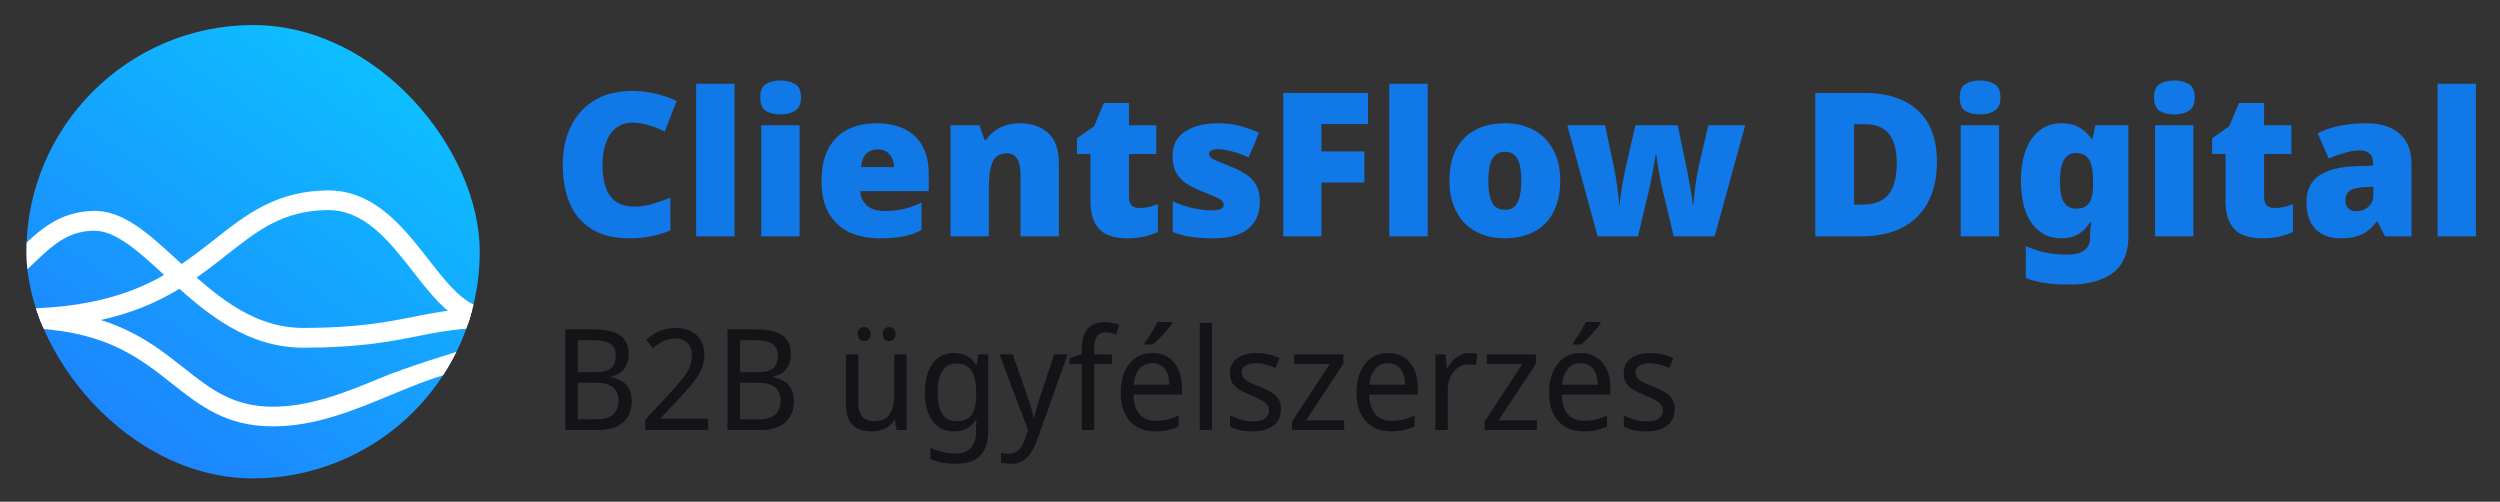
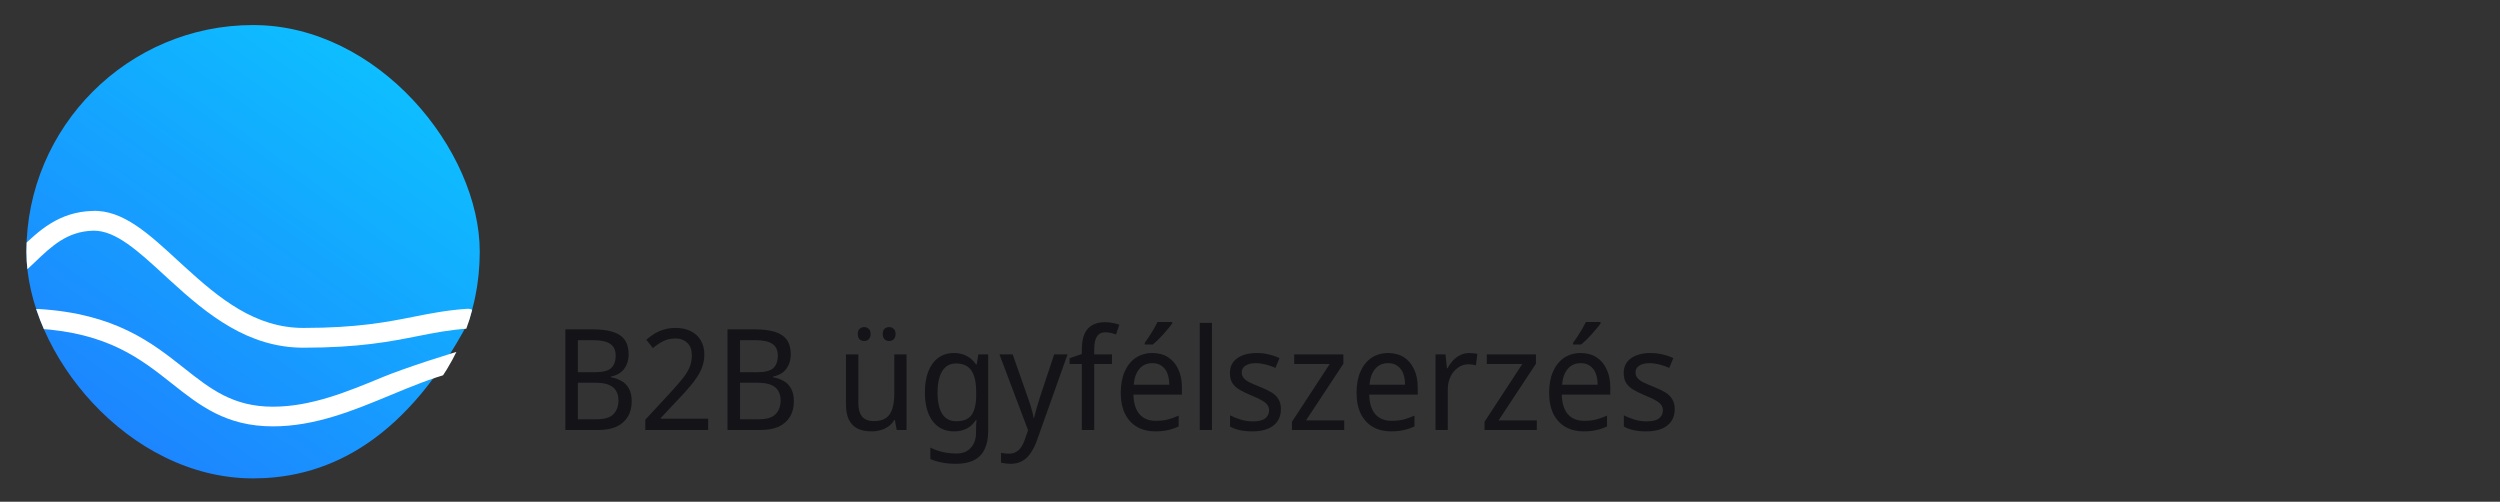
<svg xmlns="http://www.w3.org/2000/svg" width="284" height="57" viewBox="0 0 284 57" fill="none">
  <rect x="0" y="0" width="284" height="57" fill="#333333" stroke="none" />
  <path fill-rule="evenodd" clip-rule="evenodd" d="M20.13 22.523C20.928 22.201 21.741 21.974 22.556 21.836C22.738 21.805 22.898 21.692 22.987 21.531C27.332 13.646 30.912 10.382 38.89 7.246C39.227 7.113 39.602 7.32 39.669 7.676C41.165 15.659 40.159 20.444 35.478 28.792C35.392 28.946 35.378 29.133 35.439 29.298C36.829 33.09 36.111 37.172 33.849 40.225C33.598 40.564 33.086 40.496 32.888 40.124C29.213 33.225 21.938 29.191 14.366 29.421C13.944 29.434 13.631 29.021 13.802 28.635C14.99 25.952 17.187 23.708 20.13 22.523ZM36.22 17.874C35.544 19.046 34.045 19.448 32.873 18.771C31.702 18.095 31.3 16.596 31.977 15.424C32.653 14.252 34.152 13.851 35.323 14.527C36.495 15.204 36.897 16.702 36.22 17.874ZM29 25.231C30.171 25.908 31.67 25.506 32.346 24.334C33.023 23.163 32.621 21.664 31.45 20.988C30.278 20.311 28.779 20.713 28.103 21.884C27.426 23.056 27.828 24.555 29 25.231Z" fill="#141318" />
-   <path fill-rule="evenodd" clip-rule="evenodd" d="M43.505 20.855C44.191 20.558 44.987 20.874 45.284 21.56C46.987 25.503 47.406 29.883 46.479 34.077C45.553 38.271 43.329 42.067 40.123 44.925C36.917 47.784 32.892 49.56 28.619 50.001C25.602 50.312 22.569 49.947 19.736 48.951L21.117 46.56C21.132 46.565 21.147 46.57 21.162 46.575C21.192 46.462 21.237 46.351 21.299 46.245L25.577 38.835C25.951 38.187 26.778 37.966 27.425 38.339C28.072 38.713 28.294 39.54 27.92 40.188L23.869 47.204C25.341 47.426 26.843 47.464 28.341 47.309C32.048 46.926 35.54 45.386 38.322 42.906C41.104 40.425 43.033 37.132 43.837 33.493C44.641 29.854 44.278 26.054 42.8 22.633C42.503 21.948 42.819 21.151 43.505 20.855ZM14.318 42.539L12.932 44.939C10.795 43.038 9.069 40.699 7.882 38.063C6.118 34.147 5.632 29.774 6.494 25.566C7.356 21.358 9.521 17.529 12.683 14.621C15.845 11.714 19.842 9.876 24.107 9.37C24.849 9.281 25.522 9.811 25.611 10.553C25.699 11.296 25.169 11.969 24.427 12.057C20.726 12.496 17.258 14.091 14.515 16.613C11.772 19.136 9.893 22.458 9.145 26.109C8.397 29.76 8.818 33.554 10.349 36.952C10.907 38.19 11.602 39.354 12.417 40.422L16.395 33.532C16.768 32.885 17.596 32.663 18.243 33.037C18.89 33.41 19.112 34.238 18.738 34.885L14.46 42.295C14.412 42.377 14.358 42.452 14.298 42.52C14.304 42.526 14.311 42.532 14.318 42.539ZM20.814 36.26C21.188 35.613 22.015 35.391 22.663 35.765C23.31 36.139 23.531 36.966 23.158 37.613L17.119 48.072C16.746 48.719 15.918 48.941 15.271 48.567C14.624 48.194 14.402 47.366 14.776 46.719L20.814 36.26Z" fill="url(#paint0_linear_7236_1131)" />
  <g clip-path="url(#clip0_7236_1131)">
-     <path d="M28.75 54.345C17.54 54.345 7.714 47.204 4.275 36.567C4.251 36.518 4.232 36.466 4.217 36.417L4.212 36.419C3.588 34.498 3.202 32.451 3.069 30.338C3.024 29.767 3 29.179 3 28.595C3 14.396 14.551 2.845 28.75 2.845C42.949 2.845 54.5 14.396 54.5 28.595C54.5 31.14 54.137 33.606 53.421 35.928C53.397 36.058 53.337 36.316 53.206 36.606C52.702 38.243 51.931 39.962 50.959 41.608C46.376 49.463 37.863 54.345 28.75 54.345Z" fill="url(#paint1_linear_7236_1131)" />
-     <path d="M4.289 37.244C3.693 37.244 -1.973 36.101 -2 35.5C-2.025 34.883 3.626 35.035 4.242 35.01C12.582 34.66 17.201 32.263 20.293 30.215C21.778 29.236 23.091 28.207 24.362 27.206C27.947 24.383 31.338 21.718 37.13 21.631H37.27C42.544 21.631 45.79 25.783 48.657 29.455C50.395 31.678 52.037 33.779 53.853 34.622C54.414 34.881 54.655 35.544 54.396 36.102C54.139 36.663 53.467 36.909 52.915 36.645C50.608 35.575 48.805 33.27 46.9 30.829C44.199 27.373 41.409 23.824 37.163 23.864C32.127 23.94 29.31 26.154 25.745 28.959C24.438 29.989 23.087 31.052 21.523 32.078C18.195 34.282 13.23 36.866 4.34 37.242C4.32 37.244 4.305 37.244 4.289 37.244Z" fill="white" />
+     <path d="M28.75 54.345C17.54 54.345 7.714 47.204 4.275 36.567C4.251 36.518 4.232 36.466 4.217 36.417L4.212 36.419C3.588 34.498 3.202 32.451 3.069 30.338C3.024 29.767 3 29.179 3 28.595C3 14.396 14.551 2.845 28.75 2.845C42.949 2.845 54.5 14.396 54.5 28.595C54.5 31.14 54.137 33.606 53.421 35.928C53.397 36.058 53.337 36.316 53.206 36.606C46.376 49.463 37.863 54.345 28.75 54.345Z" fill="url(#paint1_linear_7236_1131)" />
    <path d="M34.462 39.498C28.194 39.498 23.583 35.756 19.397 31.923L18.64 31.23C15.707 28.535 13.17 26.205 10.674 26.205C10.636 26.205 10.601 26.205 10.563 26.207C7.616 26.288 5.847 27.981 3.971 29.775C3.591 30.139 3.21 30.502 2.823 30.852C2.353 31.27 1.635 31.236 1.211 30.783C0.785 30.325 0.819 29.613 1.282 29.195C1.656 28.861 2.018 28.511 2.383 28.163C4.388 26.245 6.663 24.07 10.499 23.962C13.961 23.8 16.99 26.643 20.192 29.588L20.946 30.278C24.962 33.953 29.017 37.253 34.462 37.253C40.595 37.253 43.995 36.578 46.995 35.983C48.923 35.601 50.744 35.239 53.048 35.08C53.654 35.013 54.222 35.502 54.265 36.122C54.309 36.739 53.837 37.278 53.208 37.321C51.049 37.469 49.297 37.817 47.444 38.185C44.342 38.798 40.825 39.498 34.462 39.498Z" fill="white" />
    <path d="M31.003 48.435C25.683 48.435 22.703 46.079 19.547 43.584C15.962 40.747 12.252 37.814 4.264 37.332C3.65 37.294 3.181 36.764 3.217 36.15C3.252 35.536 3.713 35.033 4.398 35.103C13.087 35.627 17.255 38.924 20.932 41.833C23.898 44.178 26.46 46.201 31.003 46.201C35.365 46.201 39.52 44.479 43.538 42.813C45.816 41.868 51.166 40.13 53.5 39.5C54.168 39.227 52.041 40.517 52.041 41.285V41.308C52.041 41.817 51.7 42.259 51.208 42.386C48.975 42.976 46.75 43.899 44.391 44.875C40.172 46.626 35.81 48.435 31.003 48.435Z" fill="white" />
  </g>
-   <path d="M71.775 13.935C71.258 13.935 70.795 14.049 70.384 14.277C69.974 14.49 69.624 14.809 69.335 15.235C69.046 15.646 68.825 16.148 68.673 16.741C68.521 17.334 68.445 18.01 68.445 18.771C68.445 19.789 68.575 20.649 68.833 21.348C69.091 22.048 69.487 22.58 70.019 22.945C70.551 23.294 71.22 23.469 72.026 23.469C72.741 23.469 73.433 23.371 74.102 23.173C74.786 22.975 75.471 22.732 76.155 22.443V26.161C75.44 26.48 74.703 26.708 73.942 26.845C73.197 26.997 72.399 27.073 71.547 27.073C69.783 27.073 68.339 26.724 67.213 26.024C66.088 25.325 65.26 24.351 64.727 23.104C64.195 21.842 63.929 20.39 63.929 18.748C63.929 17.516 64.096 16.391 64.431 15.372C64.781 14.338 65.29 13.448 65.959 12.703C66.628 11.943 67.449 11.357 68.422 10.947C69.411 10.536 70.544 10.331 71.821 10.331C72.612 10.331 73.441 10.422 74.307 10.605C75.174 10.787 76.026 11.076 76.862 11.472L75.516 14.939C74.923 14.65 74.323 14.414 73.714 14.232C73.106 14.034 72.46 13.935 71.775 13.935ZM83.441 26.845H79.084V9.51H83.441V26.845ZM90.836 14.232V26.845H86.48V14.232H90.836ZM88.669 9.145C89.293 9.145 89.833 9.274 90.289 9.533C90.76 9.791 90.996 10.308 90.996 11.084C90.996 11.829 90.76 12.338 90.289 12.612C89.833 12.87 89.293 13 88.669 13C88.031 13 87.483 12.87 87.027 12.612C86.586 12.338 86.366 11.829 86.366 11.084C86.366 10.308 86.586 9.791 87.027 9.533C87.483 9.274 88.031 9.145 88.669 9.145ZM99.554 14.003C100.786 14.003 101.843 14.216 102.725 14.642C103.622 15.068 104.306 15.707 104.778 16.558C105.264 17.41 105.507 18.482 105.507 19.774V21.713H97.729C97.76 22.367 98.003 22.907 98.459 23.332C98.931 23.758 99.607 23.971 100.489 23.971C101.28 23.971 102.002 23.895 102.656 23.743C103.31 23.591 103.987 23.348 104.686 23.013V26.138C104.078 26.457 103.409 26.693 102.679 26.845C101.964 26.997 101.06 27.073 99.965 27.073C98.687 27.073 97.547 26.853 96.543 26.412C95.555 25.956 94.772 25.248 94.194 24.291C93.616 23.332 93.327 22.108 93.327 20.618C93.327 19.098 93.586 17.851 94.103 16.877C94.635 15.904 95.365 15.182 96.292 14.71C97.235 14.239 98.322 14.003 99.554 14.003ZM99.714 16.969C99.197 16.969 98.763 17.128 98.414 17.448C98.079 17.767 97.881 18.276 97.821 18.976H101.561C101.561 18.596 101.485 18.261 101.333 17.972C101.196 17.668 100.991 17.425 100.717 17.242C100.444 17.06 100.109 16.969 99.714 16.969ZM115.867 14.003C117.175 14.003 118.239 14.368 119.06 15.098C119.881 15.828 120.292 17.007 120.292 18.634V26.845H115.935V19.957C115.935 19.12 115.814 18.489 115.57 18.064C115.327 17.638 114.939 17.425 114.407 17.425C113.586 17.425 113.031 17.759 112.742 18.428C112.468 19.098 112.331 20.063 112.331 21.325V26.845H107.975V14.232H111.259L111.852 15.897H112.012C112.286 15.501 112.605 15.167 112.97 14.893C113.35 14.604 113.776 14.384 114.247 14.232C114.734 14.079 115.274 14.003 115.867 14.003ZM129.437 23.629C129.832 23.629 130.189 23.591 130.509 23.515C130.843 23.424 131.185 23.317 131.535 23.196V26.366C131.064 26.564 130.562 26.731 130.03 26.868C129.498 27.005 128.821 27.073 128 27.073C127.179 27.073 126.456 26.944 125.833 26.686C125.225 26.427 124.746 25.986 124.396 25.363C124.046 24.724 123.871 23.834 123.871 22.694V17.493H122.343V15.714L124.282 14.345L125.399 11.7H128.251V14.232H131.353V17.493H128.251V22.397C128.251 22.808 128.349 23.12 128.547 23.332C128.76 23.53 129.057 23.629 129.437 23.629ZM143.122 22.968C143.122 23.758 142.939 24.465 142.574 25.089C142.224 25.712 141.654 26.199 140.863 26.549C140.088 26.898 139.061 27.073 137.784 27.073C136.887 27.073 136.081 27.02 135.366 26.914C134.667 26.822 133.952 26.64 133.222 26.366V22.876C134.028 23.241 134.842 23.507 135.663 23.675C136.484 23.827 137.13 23.903 137.602 23.903C138.088 23.903 138.446 23.85 138.674 23.743C138.902 23.637 139.016 23.477 139.016 23.264C139.016 23.082 138.94 22.922 138.788 22.785C138.636 22.648 138.362 22.496 137.967 22.329C137.586 22.162 137.039 21.933 136.324 21.645C135.625 21.356 135.039 21.044 134.568 20.709C134.112 20.36 133.77 19.949 133.542 19.478C133.313 18.991 133.199 18.406 133.199 17.721C133.199 16.49 133.671 15.562 134.614 14.939C135.572 14.315 136.834 14.003 138.4 14.003C139.236 14.003 140.019 14.095 140.749 14.277C141.479 14.46 142.24 14.726 143.03 15.075L141.844 17.881C141.434 17.683 141.008 17.516 140.567 17.379C140.141 17.242 139.738 17.136 139.358 17.06C138.993 16.984 138.681 16.946 138.423 16.946C138.088 16.946 137.822 16.991 137.624 17.083C137.442 17.174 137.351 17.303 137.351 17.471C137.351 17.622 137.412 17.759 137.533 17.881C137.67 18.003 137.921 18.14 138.286 18.292C138.651 18.444 139.183 18.664 139.883 18.953C140.613 19.242 141.213 19.561 141.685 19.911C142.171 20.246 142.529 20.656 142.757 21.143C143 21.614 143.122 22.223 143.122 22.968ZM150.115 26.845H145.781V10.559H155.407V14.095H150.115V17.197H154.996V20.732H150.115V26.845ZM162.183 26.845H157.826V9.51H162.183V26.845ZM177.243 20.504C177.243 21.553 177.098 22.489 176.809 23.31C176.52 24.131 176.102 24.823 175.555 25.385C175.007 25.933 174.346 26.351 173.57 26.64C172.795 26.929 171.913 27.073 170.924 27.073C170.012 27.073 169.168 26.929 168.392 26.64C167.632 26.351 166.971 25.933 166.408 25.385C165.861 24.823 165.427 24.131 165.108 23.31C164.804 22.489 164.652 21.553 164.652 20.504C164.652 19.105 164.903 17.927 165.404 16.969C165.921 15.995 166.651 15.258 167.594 14.756C168.537 14.254 169.67 14.003 170.993 14.003C172.209 14.003 173.281 14.254 174.209 14.756C175.152 15.258 175.889 15.995 176.421 16.969C176.969 17.927 177.243 19.105 177.243 20.504ZM169.077 20.504C169.077 21.219 169.138 21.827 169.259 22.329C169.381 22.831 169.579 23.211 169.852 23.469C170.141 23.713 170.514 23.834 170.97 23.834C171.426 23.834 171.784 23.713 172.042 23.469C172.316 23.211 172.513 22.831 172.635 22.329C172.757 21.827 172.818 21.219 172.818 20.504C172.818 19.789 172.757 19.189 172.635 18.702C172.513 18.216 172.316 17.851 172.042 17.607C171.768 17.364 171.403 17.242 170.947 17.242C170.293 17.242 169.814 17.516 169.51 18.064C169.221 18.611 169.077 19.424 169.077 20.504ZM188.811 21.325C188.751 21.036 188.682 20.717 188.606 20.367C188.53 20.002 188.462 19.637 188.401 19.272C188.355 18.907 188.31 18.573 188.264 18.269C188.218 17.965 188.18 17.729 188.15 17.562H188.081C188.066 17.729 188.028 17.965 187.967 18.269C187.922 18.573 187.861 18.915 187.785 19.295C187.724 19.66 187.656 20.04 187.58 20.436C187.504 20.816 187.428 21.166 187.352 21.485L186.074 26.845H181.489L178.045 14.232H182.333L183.36 19.067C183.436 19.417 183.512 19.843 183.588 20.345C183.664 20.831 183.732 21.333 183.793 21.85C183.869 22.352 183.915 22.808 183.93 23.218H183.999C184.014 22.914 184.052 22.565 184.113 22.169C184.173 21.774 184.234 21.378 184.295 20.983C184.371 20.588 184.44 20.238 184.5 19.934C184.561 19.63 184.599 19.424 184.614 19.318L185.778 14.232H190.591L191.663 19.387C191.723 19.675 191.792 20.048 191.868 20.504C191.959 20.945 192.043 21.409 192.119 21.895C192.21 22.382 192.271 22.823 192.301 23.218H192.37C192.4 22.808 192.446 22.344 192.507 21.827C192.567 21.295 192.636 20.785 192.712 20.299C192.788 19.797 192.864 19.387 192.94 19.067L194.058 14.232H198.255L194.787 26.845H190.134L188.811 21.325ZM220.036 18.36C220.036 20.246 219.679 21.82 218.964 23.082C218.264 24.344 217.276 25.287 215.999 25.91C214.721 26.534 213.216 26.845 211.482 26.845H206.213V10.559H211.847C213.596 10.559 215.079 10.863 216.295 11.472C217.512 12.065 218.439 12.939 219.078 14.095C219.717 15.25 220.036 16.672 220.036 18.36ZM215.474 18.52C215.474 17.531 215.337 16.71 215.063 16.056C214.805 15.402 214.41 14.916 213.877 14.597C213.36 14.277 212.699 14.117 211.893 14.117H210.616V23.241H211.596C212.935 23.241 213.915 22.854 214.539 22.078C215.162 21.302 215.474 20.116 215.474 18.52ZM227.093 14.232V26.845H222.736V14.232H227.093ZM224.926 9.145C225.549 9.145 226.089 9.274 226.545 9.533C227.017 9.791 227.252 10.308 227.252 11.084C227.252 11.829 227.017 12.338 226.545 12.612C226.089 12.87 225.549 13 224.926 13C224.287 13 223.74 12.87 223.283 12.612C222.842 12.338 222.622 11.829 222.622 11.084C222.622 10.308 222.842 9.791 223.283 9.533C223.74 9.274 224.287 9.145 224.926 9.145ZM234.168 14.003C235.05 14.003 235.757 14.178 236.289 14.528C236.837 14.863 237.278 15.281 237.612 15.783H237.704L238.023 14.232H241.786V26.868C241.786 28.054 241.543 29.05 241.057 29.856C240.57 30.662 239.825 31.27 238.821 31.681C237.833 32.107 236.578 32.319 235.058 32.319C234.039 32.319 233.142 32.266 232.366 32.16C231.591 32.053 230.845 31.863 230.131 31.59V27.963C230.648 28.176 231.134 28.351 231.591 28.488C232.047 28.64 232.533 28.746 233.05 28.807C233.567 28.883 234.153 28.921 234.807 28.921C235.689 28.921 236.343 28.761 236.768 28.442C237.209 28.123 237.43 27.659 237.43 27.05V26.822C237.43 26.625 237.437 26.389 237.453 26.115C237.483 25.842 237.521 25.553 237.567 25.248H237.43C237.141 25.75 236.73 26.184 236.198 26.549C235.666 26.898 234.966 27.073 234.1 27.073C232.761 27.073 231.674 26.518 230.838 25.408C230.002 24.298 229.583 22.679 229.583 20.55C229.583 19.12 229.773 17.927 230.154 16.969C230.549 15.995 231.089 15.258 231.773 14.756C232.473 14.254 233.271 14.003 234.168 14.003ZM235.81 17.379C235.415 17.379 235.08 17.501 234.807 17.744C234.533 17.988 234.328 18.352 234.191 18.839C234.069 19.31 234.008 19.904 234.008 20.618C234.008 21.713 234.16 22.504 234.465 22.99C234.769 23.462 235.24 23.698 235.879 23.698C236.229 23.698 236.525 23.644 236.768 23.538C237.012 23.416 237.202 23.249 237.339 23.036C237.491 22.808 237.597 22.527 237.658 22.192C237.734 21.858 237.772 21.462 237.772 21.006V20.481C237.772 19.828 237.711 19.272 237.59 18.816C237.483 18.345 237.285 17.988 236.996 17.744C236.723 17.501 236.327 17.379 235.81 17.379ZM249.167 14.232V26.845H244.811V14.232H249.167ZM247 9.145C247.624 9.145 248.164 9.274 248.62 9.533C249.091 9.791 249.327 10.308 249.327 11.084C249.327 11.829 249.091 12.338 248.62 12.612C248.164 12.87 247.624 13 247 13C246.362 13 245.814 12.87 245.358 12.612C244.917 12.338 244.696 11.829 244.696 11.084C244.696 10.308 244.917 9.791 245.358 9.533C245.814 9.274 246.362 9.145 247 9.145ZM258.387 23.629C258.782 23.629 259.139 23.591 259.459 23.515C259.793 23.424 260.135 23.317 260.485 23.196V26.366C260.014 26.564 259.512 26.731 258.98 26.868C258.448 27.005 257.771 27.073 256.95 27.073C256.129 27.073 255.406 26.944 254.783 26.686C254.175 26.427 253.696 25.986 253.346 25.363C252.996 24.724 252.821 23.834 252.821 22.694V17.493H251.293V15.714L253.232 14.345L254.349 11.7H257.201V14.232H260.303V17.493H257.201V22.397C257.201 22.808 257.299 23.12 257.497 23.332C257.71 23.53 258.007 23.629 258.387 23.629ZM268.855 14.003C270.452 14.003 271.699 14.399 272.596 15.19C273.493 15.98 273.942 17.105 273.942 18.565V26.845H270.931L270.087 25.18H269.996C269.646 25.621 269.281 25.986 268.901 26.275C268.536 26.549 268.11 26.746 267.624 26.868C267.137 27.005 266.544 27.073 265.845 27.073C265.115 27.073 264.461 26.929 263.883 26.64C263.305 26.336 262.849 25.887 262.514 25.294C262.18 24.686 262.013 23.918 262.013 22.99C262.013 21.637 262.476 20.633 263.404 19.98C264.347 19.326 265.708 18.961 267.487 18.885L269.585 18.816V18.634C269.585 18.071 269.448 17.676 269.175 17.448C268.901 17.204 268.528 17.083 268.057 17.083C267.555 17.083 267 17.174 266.392 17.356C265.784 17.524 265.168 17.744 264.544 18.018L263.29 15.144C264.02 14.764 264.841 14.482 265.753 14.3C266.681 14.102 267.715 14.003 268.855 14.003ZM268.605 21.257C267.814 21.287 267.251 21.432 266.917 21.69C266.597 21.933 266.438 22.283 266.438 22.739C266.438 23.165 266.552 23.485 266.78 23.698C267.008 23.895 267.312 23.994 267.692 23.994C268.224 23.994 268.673 23.827 269.038 23.492C269.418 23.158 269.608 22.724 269.608 22.192V21.211L268.605 21.257ZM281.265 26.845H276.908V9.51H281.265V26.845Z" fill="#1078E7" />
  <path d="M67.313 37.413C68.21 37.413 68.962 37.503 69.571 37.685C70.179 37.866 70.638 38.165 70.948 38.581C71.257 38.998 71.412 39.553 71.412 40.247C71.412 40.695 71.332 41.095 71.172 41.448C71.022 41.789 70.798 42.078 70.499 42.312C70.201 42.536 69.832 42.691 69.395 42.777V42.857C69.843 42.931 70.243 43.07 70.596 43.273C70.959 43.476 71.241 43.764 71.444 44.138C71.658 44.511 71.764 44.997 71.764 45.595C71.764 46.289 71.61 46.881 71.3 47.372C71.001 47.852 70.574 48.221 70.019 48.477C69.464 48.722 68.797 48.845 68.018 48.845H64.223V37.413H67.313ZM67.585 42.28C68.482 42.28 69.096 42.126 69.427 41.816C69.768 41.496 69.939 41.026 69.939 40.407C69.939 39.777 69.731 39.329 69.315 39.062C68.909 38.784 68.263 38.645 67.377 38.645H65.648V42.28H67.585ZM65.648 43.481V47.628H67.761C68.69 47.628 69.336 47.431 69.699 47.036C70.073 46.641 70.259 46.123 70.259 45.483C70.259 45.077 70.174 44.725 70.003 44.426C69.843 44.127 69.576 43.898 69.203 43.737C68.829 43.567 68.317 43.481 67.665 43.481H65.648ZM80.447 48.845H73.306V47.676L76.108 44.65C76.642 44.074 77.09 43.561 77.453 43.113C77.827 42.665 78.11 42.227 78.302 41.8C78.494 41.362 78.59 40.887 78.59 40.375C78.59 39.745 78.419 39.27 78.078 38.95C77.736 38.619 77.288 38.453 76.733 38.453C76.22 38.453 75.767 38.55 75.372 38.742C74.977 38.934 74.576 39.201 74.171 39.542L73.418 38.597C73.706 38.341 74.016 38.112 74.347 37.909C74.678 37.706 75.041 37.546 75.436 37.429C75.841 37.311 76.279 37.252 76.749 37.252C77.421 37.252 77.998 37.375 78.478 37.621C78.969 37.866 79.348 38.219 79.615 38.678C79.882 39.126 80.015 39.665 80.015 40.295C80.015 40.743 79.946 41.17 79.807 41.576C79.679 41.971 79.492 42.36 79.246 42.745C79.001 43.129 78.707 43.519 78.366 43.913C78.035 44.309 77.661 44.725 77.245 45.162L75.051 47.5L75.067 47.564H80.447V48.845ZM85.733 37.413C86.63 37.413 87.382 37.503 87.991 37.685C88.599 37.866 89.058 38.165 89.368 38.581C89.677 38.998 89.832 39.553 89.832 40.247C89.832 40.695 89.752 41.095 89.592 41.448C89.443 41.789 89.218 42.078 88.919 42.312C88.621 42.536 88.252 42.691 87.815 42.777V42.857C88.263 42.931 88.663 43.07 89.016 43.273C89.379 43.476 89.661 43.764 89.864 44.138C90.078 44.511 90.184 44.997 90.184 45.595C90.184 46.289 90.03 46.881 89.72 47.372C89.421 47.852 88.994 48.221 88.439 48.477C87.884 48.722 87.217 48.845 86.438 48.845H82.643V37.413H85.733ZM86.005 42.28C86.902 42.28 87.516 42.126 87.847 41.816C88.188 41.496 88.359 41.026 88.359 40.407C88.359 39.777 88.151 39.329 87.735 39.062C87.329 38.784 86.683 38.645 85.797 38.645H84.068V42.28H86.005ZM84.068 43.481V47.628H86.181C87.11 47.628 87.756 47.431 88.119 47.036C88.493 46.641 88.679 46.123 88.679 45.483C88.679 45.077 88.594 44.725 88.423 44.426C88.263 44.127 87.996 43.898 87.623 43.737C87.249 43.567 86.737 43.481 86.085 43.481H84.068ZM102.985 40.263V48.845H101.864L101.656 47.708H101.592C101.421 48.007 101.197 48.253 100.919 48.445C100.652 48.637 100.359 48.776 100.039 48.861C99.718 48.957 99.382 49.005 99.03 49.005C98.389 49.005 97.85 48.899 97.413 48.685C96.975 48.461 96.644 48.119 96.42 47.66C96.206 47.201 96.1 46.609 96.1 45.883V40.263H97.509V45.787C97.509 46.47 97.653 46.983 97.941 47.324C98.229 47.666 98.672 47.837 99.27 47.837C99.857 47.837 100.316 47.719 100.647 47.484C100.989 47.239 101.229 46.886 101.368 46.427C101.517 45.958 101.592 45.392 101.592 44.73V40.263H102.985ZM97.445 37.941C97.445 37.663 97.514 37.466 97.653 37.349C97.802 37.221 97.973 37.156 98.165 37.156C98.368 37.156 98.539 37.221 98.678 37.349C98.827 37.466 98.902 37.663 98.902 37.941C98.902 38.208 98.827 38.411 98.678 38.55C98.539 38.678 98.368 38.742 98.165 38.742C97.973 38.742 97.802 38.678 97.653 38.55C97.514 38.411 97.445 38.208 97.445 37.941ZM100.279 37.941C100.279 37.663 100.348 37.466 100.487 37.349C100.636 37.221 100.807 37.156 100.999 37.156C101.202 37.156 101.373 37.221 101.512 37.349C101.661 37.466 101.736 37.663 101.736 37.941C101.736 38.208 101.661 38.411 101.512 38.55C101.373 38.678 101.202 38.742 100.999 38.742C100.807 38.742 100.636 38.678 100.487 38.55C100.348 38.411 100.279 38.208 100.279 37.941ZM108.365 40.103C108.899 40.103 109.374 40.209 109.79 40.423C110.217 40.636 110.58 40.962 110.879 41.4H110.959L111.135 40.263H112.256V48.989C112.256 49.801 112.123 50.478 111.856 51.023C111.599 51.578 111.199 51.994 110.655 52.272C110.121 52.549 109.438 52.688 108.605 52.688C108.018 52.688 107.484 52.64 107.004 52.544C106.524 52.459 106.086 52.325 105.691 52.144V50.847C105.958 50.986 106.246 51.103 106.556 51.199C106.876 51.306 107.212 51.386 107.564 51.439C107.927 51.492 108.301 51.519 108.685 51.519C109.368 51.519 109.902 51.3 110.286 50.863C110.681 50.436 110.879 49.849 110.879 49.101V48.765C110.879 48.637 110.884 48.456 110.895 48.221C110.906 47.975 110.916 47.804 110.927 47.708H110.863C110.585 48.146 110.238 48.472 109.822 48.685C109.406 48.899 108.925 49.005 108.381 49.005C107.346 49.005 106.534 48.616 105.947 47.837C105.36 47.057 105.067 45.968 105.067 44.57C105.067 43.652 105.195 42.862 105.451 42.2C105.718 41.528 106.097 41.01 106.588 40.647C107.089 40.284 107.682 40.103 108.365 40.103ZM108.589 41.288C108.152 41.288 107.773 41.416 107.452 41.672C107.143 41.928 106.908 42.302 106.748 42.793C106.588 43.284 106.508 43.882 106.508 44.586C106.508 45.643 106.684 46.454 107.036 47.02C107.399 47.575 107.927 47.852 108.621 47.852C109.016 47.852 109.358 47.799 109.646 47.692C109.934 47.575 110.169 47.399 110.351 47.164C110.532 46.918 110.665 46.609 110.751 46.235C110.847 45.862 110.895 45.419 110.895 44.906V44.57C110.895 43.791 110.81 43.161 110.639 42.681C110.479 42.2 110.228 41.848 109.886 41.624C109.555 41.4 109.123 41.288 108.589 41.288ZM113.539 40.263H115.044L116.757 45.146C116.864 45.435 116.96 45.712 117.045 45.979C117.131 46.246 117.205 46.508 117.269 46.764C117.333 47.009 117.381 47.249 117.413 47.484H117.462C117.526 47.217 117.616 46.87 117.734 46.443C117.862 46.006 117.995 45.568 118.134 45.13L119.751 40.263H121.272L117.798 50.03C117.606 50.564 117.376 51.028 117.109 51.423C116.853 51.829 116.538 52.138 116.165 52.352C115.791 52.576 115.343 52.688 114.82 52.688C114.585 52.688 114.371 52.672 114.179 52.64C113.998 52.619 113.843 52.592 113.715 52.56V51.439C113.821 51.461 113.955 51.482 114.115 51.503C114.275 51.525 114.441 51.535 114.611 51.535C114.921 51.535 115.188 51.471 115.412 51.343C115.636 51.226 115.828 51.05 115.988 50.815C116.149 50.59 116.282 50.324 116.389 50.014L116.789 48.877L113.539 40.263ZM126.322 41.352H124.305V48.845H122.896V41.352H121.503V40.695L122.896 40.215V39.718C122.896 38.982 122.997 38.384 123.2 37.925C123.413 37.466 123.718 37.13 124.113 36.916C124.507 36.703 124.983 36.596 125.538 36.596C125.869 36.596 126.167 36.628 126.434 36.692C126.712 36.745 126.952 36.809 127.155 36.884L126.787 37.989C126.616 37.936 126.424 37.882 126.21 37.829C126.007 37.776 125.794 37.749 125.57 37.749C125.143 37.749 124.822 37.909 124.609 38.229C124.406 38.539 124.305 39.03 124.305 39.702V40.263H126.322V41.352ZM130.904 40.103C131.598 40.103 132.196 40.263 132.698 40.583C133.199 40.903 133.584 41.357 133.851 41.944C134.128 42.52 134.267 43.198 134.267 43.978V44.826H128.759C128.78 45.798 129.01 46.539 129.447 47.052C129.885 47.554 130.499 47.804 131.289 47.804C131.801 47.804 132.255 47.756 132.65 47.66C133.055 47.554 133.472 47.404 133.899 47.212V48.445C133.482 48.637 133.071 48.776 132.666 48.861C132.271 48.957 131.79 49.005 131.225 49.005C130.456 49.005 129.778 48.84 129.191 48.509C128.604 48.178 128.145 47.687 127.814 47.036C127.483 46.374 127.318 45.568 127.318 44.618C127.318 43.679 127.467 42.873 127.766 42.2C128.065 41.528 128.481 41.01 129.015 40.647C129.559 40.284 130.189 40.103 130.904 40.103ZM130.904 41.255C130.285 41.255 129.794 41.474 129.431 41.912C129.068 42.339 128.855 42.937 128.791 43.705H132.826C132.826 43.214 132.756 42.787 132.618 42.424C132.479 42.061 132.265 41.779 131.977 41.576C131.7 41.362 131.342 41.255 130.904 41.255ZM133.162 36.74C133.066 36.89 132.927 37.071 132.746 37.285C132.575 37.498 132.383 37.722 132.169 37.957C131.967 38.181 131.758 38.4 131.545 38.614C131.331 38.816 131.134 38.992 130.952 39.142H130.04V38.95C130.189 38.747 130.355 38.507 130.536 38.229C130.718 37.952 130.894 37.669 131.065 37.381C131.235 37.082 131.379 36.815 131.497 36.58H133.162V36.74ZM137.681 48.845H136.288V36.676H137.681V48.845ZM145.513 46.475C145.513 47.031 145.379 47.495 145.113 47.868C144.856 48.242 144.488 48.525 144.008 48.717C143.527 48.909 142.951 49.005 142.278 49.005C141.713 49.005 141.222 48.957 140.805 48.861C140.4 48.765 140.042 48.632 139.733 48.461V47.18C140.063 47.351 140.458 47.511 140.917 47.66C141.376 47.799 141.841 47.868 142.31 47.868C142.962 47.868 143.431 47.756 143.72 47.532C144.018 47.297 144.168 46.988 144.168 46.603C144.168 46.39 144.109 46.198 143.992 46.027C143.885 45.856 143.687 45.685 143.399 45.515C143.122 45.344 142.716 45.152 142.182 44.938C141.67 44.725 141.227 44.511 140.853 44.298C140.49 44.084 140.208 43.828 140.005 43.529C139.813 43.23 139.717 42.846 139.717 42.376C139.717 41.651 139.994 41.09 140.549 40.695C141.115 40.3 141.851 40.103 142.759 40.103C143.25 40.103 143.709 40.156 144.136 40.263C144.563 40.359 144.968 40.498 145.353 40.679L144.888 41.8C144.664 41.693 144.429 41.602 144.184 41.528C143.938 41.442 143.687 41.378 143.431 41.336C143.186 41.282 142.935 41.255 142.679 41.255C142.156 41.255 141.755 41.352 141.478 41.544C141.2 41.725 141.062 41.976 141.062 42.296C141.062 42.531 141.126 42.734 141.254 42.905C141.382 43.075 141.59 43.241 141.878 43.401C142.177 43.551 142.583 43.727 143.095 43.929C143.607 44.132 144.045 44.34 144.408 44.554C144.771 44.767 145.043 45.029 145.225 45.339C145.417 45.638 145.513 46.016 145.513 46.475ZM152.705 48.845H146.764V47.916L151.055 41.352H147.02V40.263H152.609V41.32L148.365 47.756H152.705V48.845ZM157.69 40.103C158.384 40.103 158.982 40.263 159.484 40.583C159.985 40.903 160.37 41.357 160.636 41.944C160.914 42.52 161.053 43.198 161.053 43.978V44.826H155.545C155.566 45.798 155.795 46.539 156.233 47.052C156.671 47.554 157.285 47.804 158.074 47.804C158.587 47.804 159.041 47.756 159.435 47.66C159.841 47.554 160.257 47.404 160.684 47.212V48.445C160.268 48.637 159.857 48.776 159.451 48.861C159.057 48.957 158.576 49.005 158.01 49.005C157.242 49.005 156.564 48.84 155.977 48.509C155.39 48.178 154.931 47.687 154.6 47.036C154.269 46.374 154.103 45.568 154.103 44.618C154.103 43.679 154.253 42.873 154.552 42.2C154.851 41.528 155.267 41.01 155.801 40.647C156.345 40.284 156.975 40.103 157.69 40.103ZM157.69 41.255C157.071 41.255 156.58 41.474 156.217 41.912C155.854 42.339 155.641 42.937 155.577 43.705H159.612C159.612 43.214 159.542 42.787 159.403 42.424C159.265 42.061 159.051 41.779 158.763 41.576C158.485 41.362 158.128 41.255 157.69 41.255ZM166.901 40.103C167.05 40.103 167.21 40.113 167.381 40.135C167.552 40.145 167.701 40.167 167.829 40.199L167.669 41.496C167.541 41.464 167.397 41.437 167.237 41.416C167.088 41.394 166.943 41.384 166.805 41.384C166.495 41.384 166.202 41.453 165.924 41.592C165.646 41.73 165.396 41.928 165.171 42.184C164.958 42.43 164.787 42.729 164.659 43.081C164.531 43.433 164.467 43.828 164.467 44.266V48.845H163.074V40.263H164.211L164.371 41.832H164.435C164.606 41.512 164.808 41.224 165.043 40.967C165.289 40.7 165.566 40.492 165.876 40.343C166.186 40.183 166.527 40.103 166.901 40.103ZM174.58 48.845H168.64V47.916L172.931 41.352H168.896V40.263H174.484V41.32L170.241 47.756H174.58V48.845ZM179.566 40.103C180.26 40.103 180.858 40.263 181.359 40.583C181.861 40.903 182.245 41.357 182.512 41.944C182.79 42.52 182.929 43.198 182.929 43.978V44.826H177.42C177.442 45.798 177.671 46.539 178.109 47.052C178.547 47.554 179.16 47.804 179.95 47.804C180.463 47.804 180.916 47.756 181.311 47.66C181.717 47.554 182.133 47.404 182.56 47.212V48.445C182.144 48.637 181.733 48.776 181.327 48.861C180.932 48.957 180.452 49.005 179.886 49.005C179.118 49.005 178.44 48.84 177.853 48.509C177.266 48.178 176.807 47.687 176.476 47.036C176.145 46.374 175.979 45.568 175.979 44.618C175.979 43.679 176.129 42.873 176.428 42.2C176.727 41.528 177.143 41.01 177.677 40.647C178.221 40.284 178.851 40.103 179.566 40.103ZM179.566 41.255C178.947 41.255 178.456 41.474 178.093 41.912C177.73 42.339 177.516 42.937 177.452 43.705H181.487C181.487 43.214 181.418 42.787 181.279 42.424C181.141 42.061 180.927 41.779 180.639 41.576C180.361 41.362 180.004 41.255 179.566 41.255ZM181.824 36.74C181.728 36.89 181.589 37.071 181.407 37.285C181.237 37.498 181.044 37.722 180.831 37.957C180.628 38.181 180.42 38.4 180.206 38.614C179.993 38.816 179.795 38.992 179.614 39.142H178.701V38.95C178.851 38.747 179.016 38.507 179.198 38.229C179.379 37.952 179.555 37.669 179.726 37.381C179.897 37.082 180.041 36.815 180.158 36.58H181.824V36.74ZM190.25 46.475C190.25 47.031 190.116 47.495 189.849 47.868C189.593 48.242 189.225 48.525 188.745 48.717C188.264 48.909 187.688 49.005 187.015 49.005C186.449 49.005 185.958 48.957 185.542 48.861C185.136 48.765 184.779 48.632 184.469 48.461V47.18C184.8 47.351 185.195 47.511 185.654 47.66C186.113 47.799 186.578 47.868 187.047 47.868C187.698 47.868 188.168 47.756 188.456 47.532C188.755 47.297 188.905 46.988 188.905 46.603C188.905 46.39 188.846 46.198 188.729 46.027C188.622 45.856 188.424 45.685 188.136 45.515C187.859 45.344 187.453 45.152 186.919 44.938C186.407 44.725 185.964 44.511 185.59 44.298C185.227 44.084 184.944 43.828 184.742 43.529C184.549 43.23 184.453 42.846 184.453 42.376C184.453 41.651 184.731 41.09 185.286 40.695C185.852 40.3 186.588 40.103 187.496 40.103C187.987 40.103 188.446 40.156 188.873 40.263C189.3 40.359 189.705 40.498 190.09 40.679L189.625 41.8C189.401 41.693 189.166 41.602 188.921 41.528C188.675 41.442 188.424 41.378 188.168 41.336C187.923 41.282 187.672 41.255 187.416 41.255C186.892 41.255 186.492 41.352 186.215 41.544C185.937 41.725 185.798 41.976 185.798 42.296C185.798 42.531 185.862 42.734 185.99 42.905C186.119 43.075 186.327 43.241 186.615 43.401C186.914 43.551 187.319 43.727 187.832 43.929C188.344 44.132 188.782 44.34 189.145 44.554C189.508 44.767 189.78 45.029 189.961 45.339C190.154 45.638 190.25 46.016 190.25 46.475Z" fill="#141318" />
  <defs>
    <linearGradient id="paint0_linear_7236_1131" x1="-49.267" y1="0.727" x2="32.961" y2="-39.459" gradientUnits="userSpaceOnUse">
      <stop stop-color="#2A54FF" />
      <stop offset="1" stop-color="#06DAFF" />
    </linearGradient>
    <linearGradient id="paint1_linear_7236_1131" x1="-72.158" y1="42.141" x2="-2.715" y2="-55.388" gradientUnits="userSpaceOnUse">
      <stop stop-color="#2A54FF" />
      <stop offset="1" stop-color="#06DAFF" />
    </linearGradient>
    <clipPath id="clip0_7236_1131">
      <rect x="3" y="2.845" width="51.5" height="51.5" rx="25.75" fill="white" />
    </clipPath>
  </defs>
</svg>